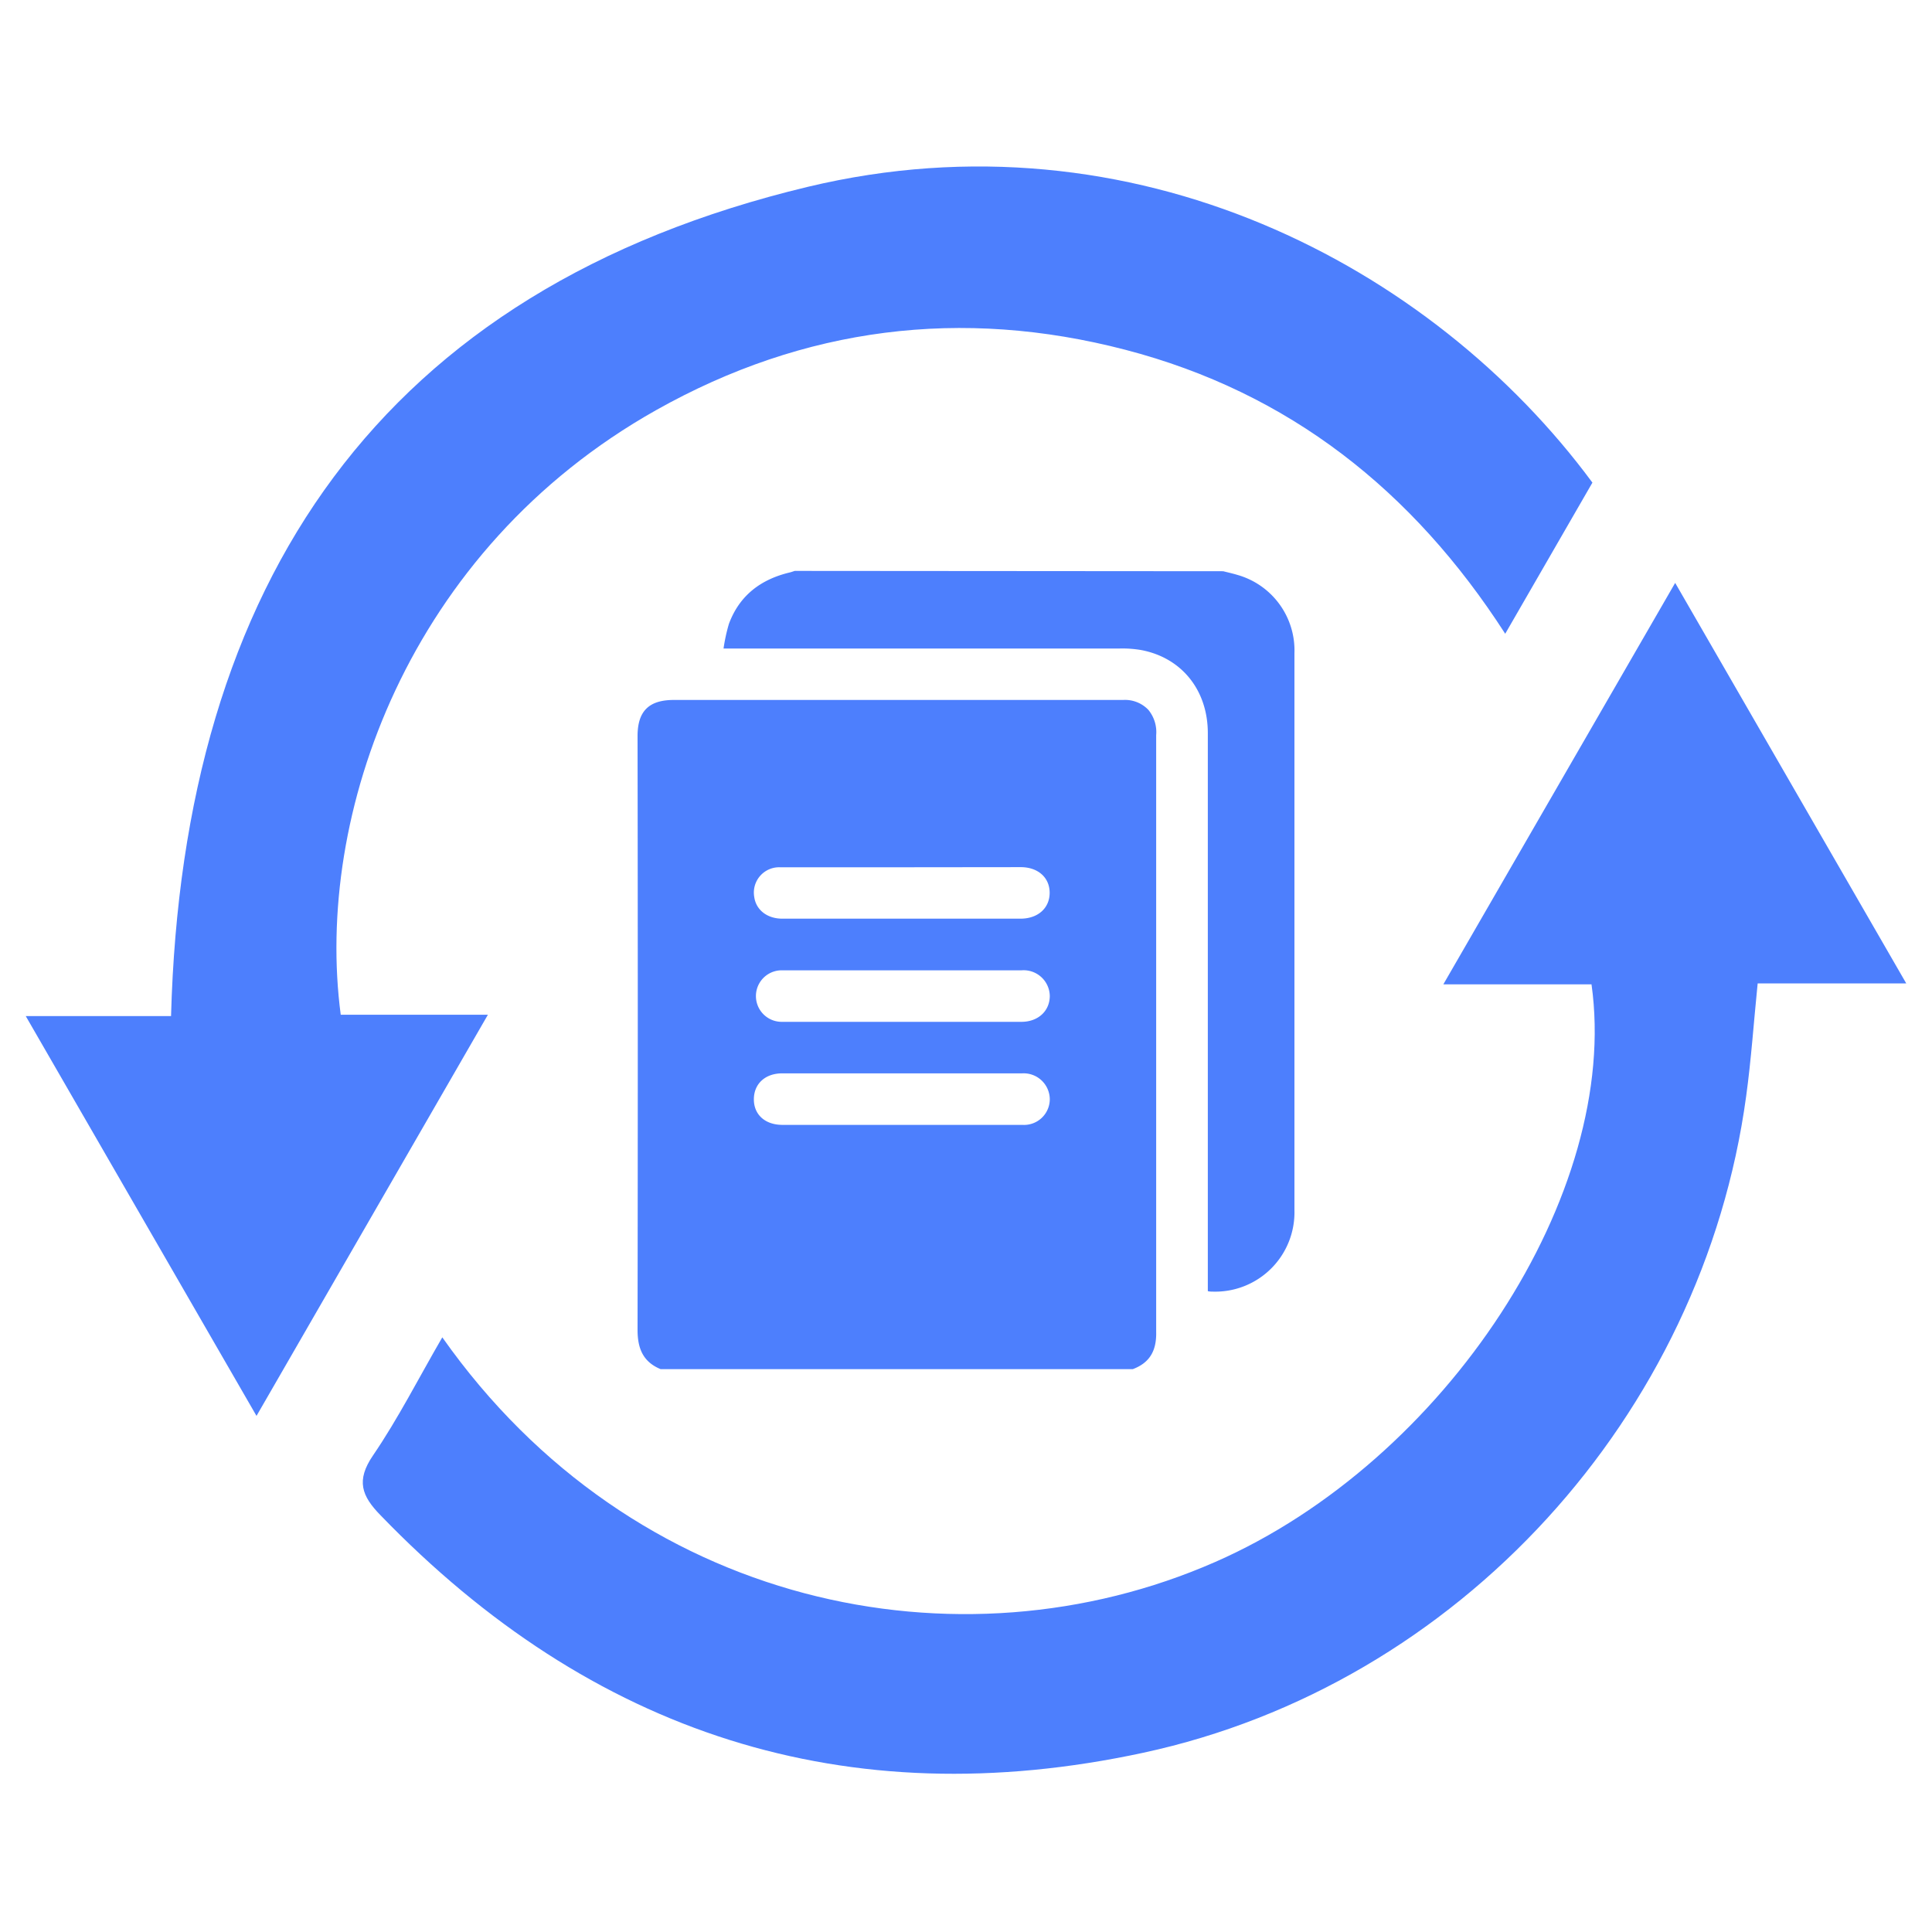
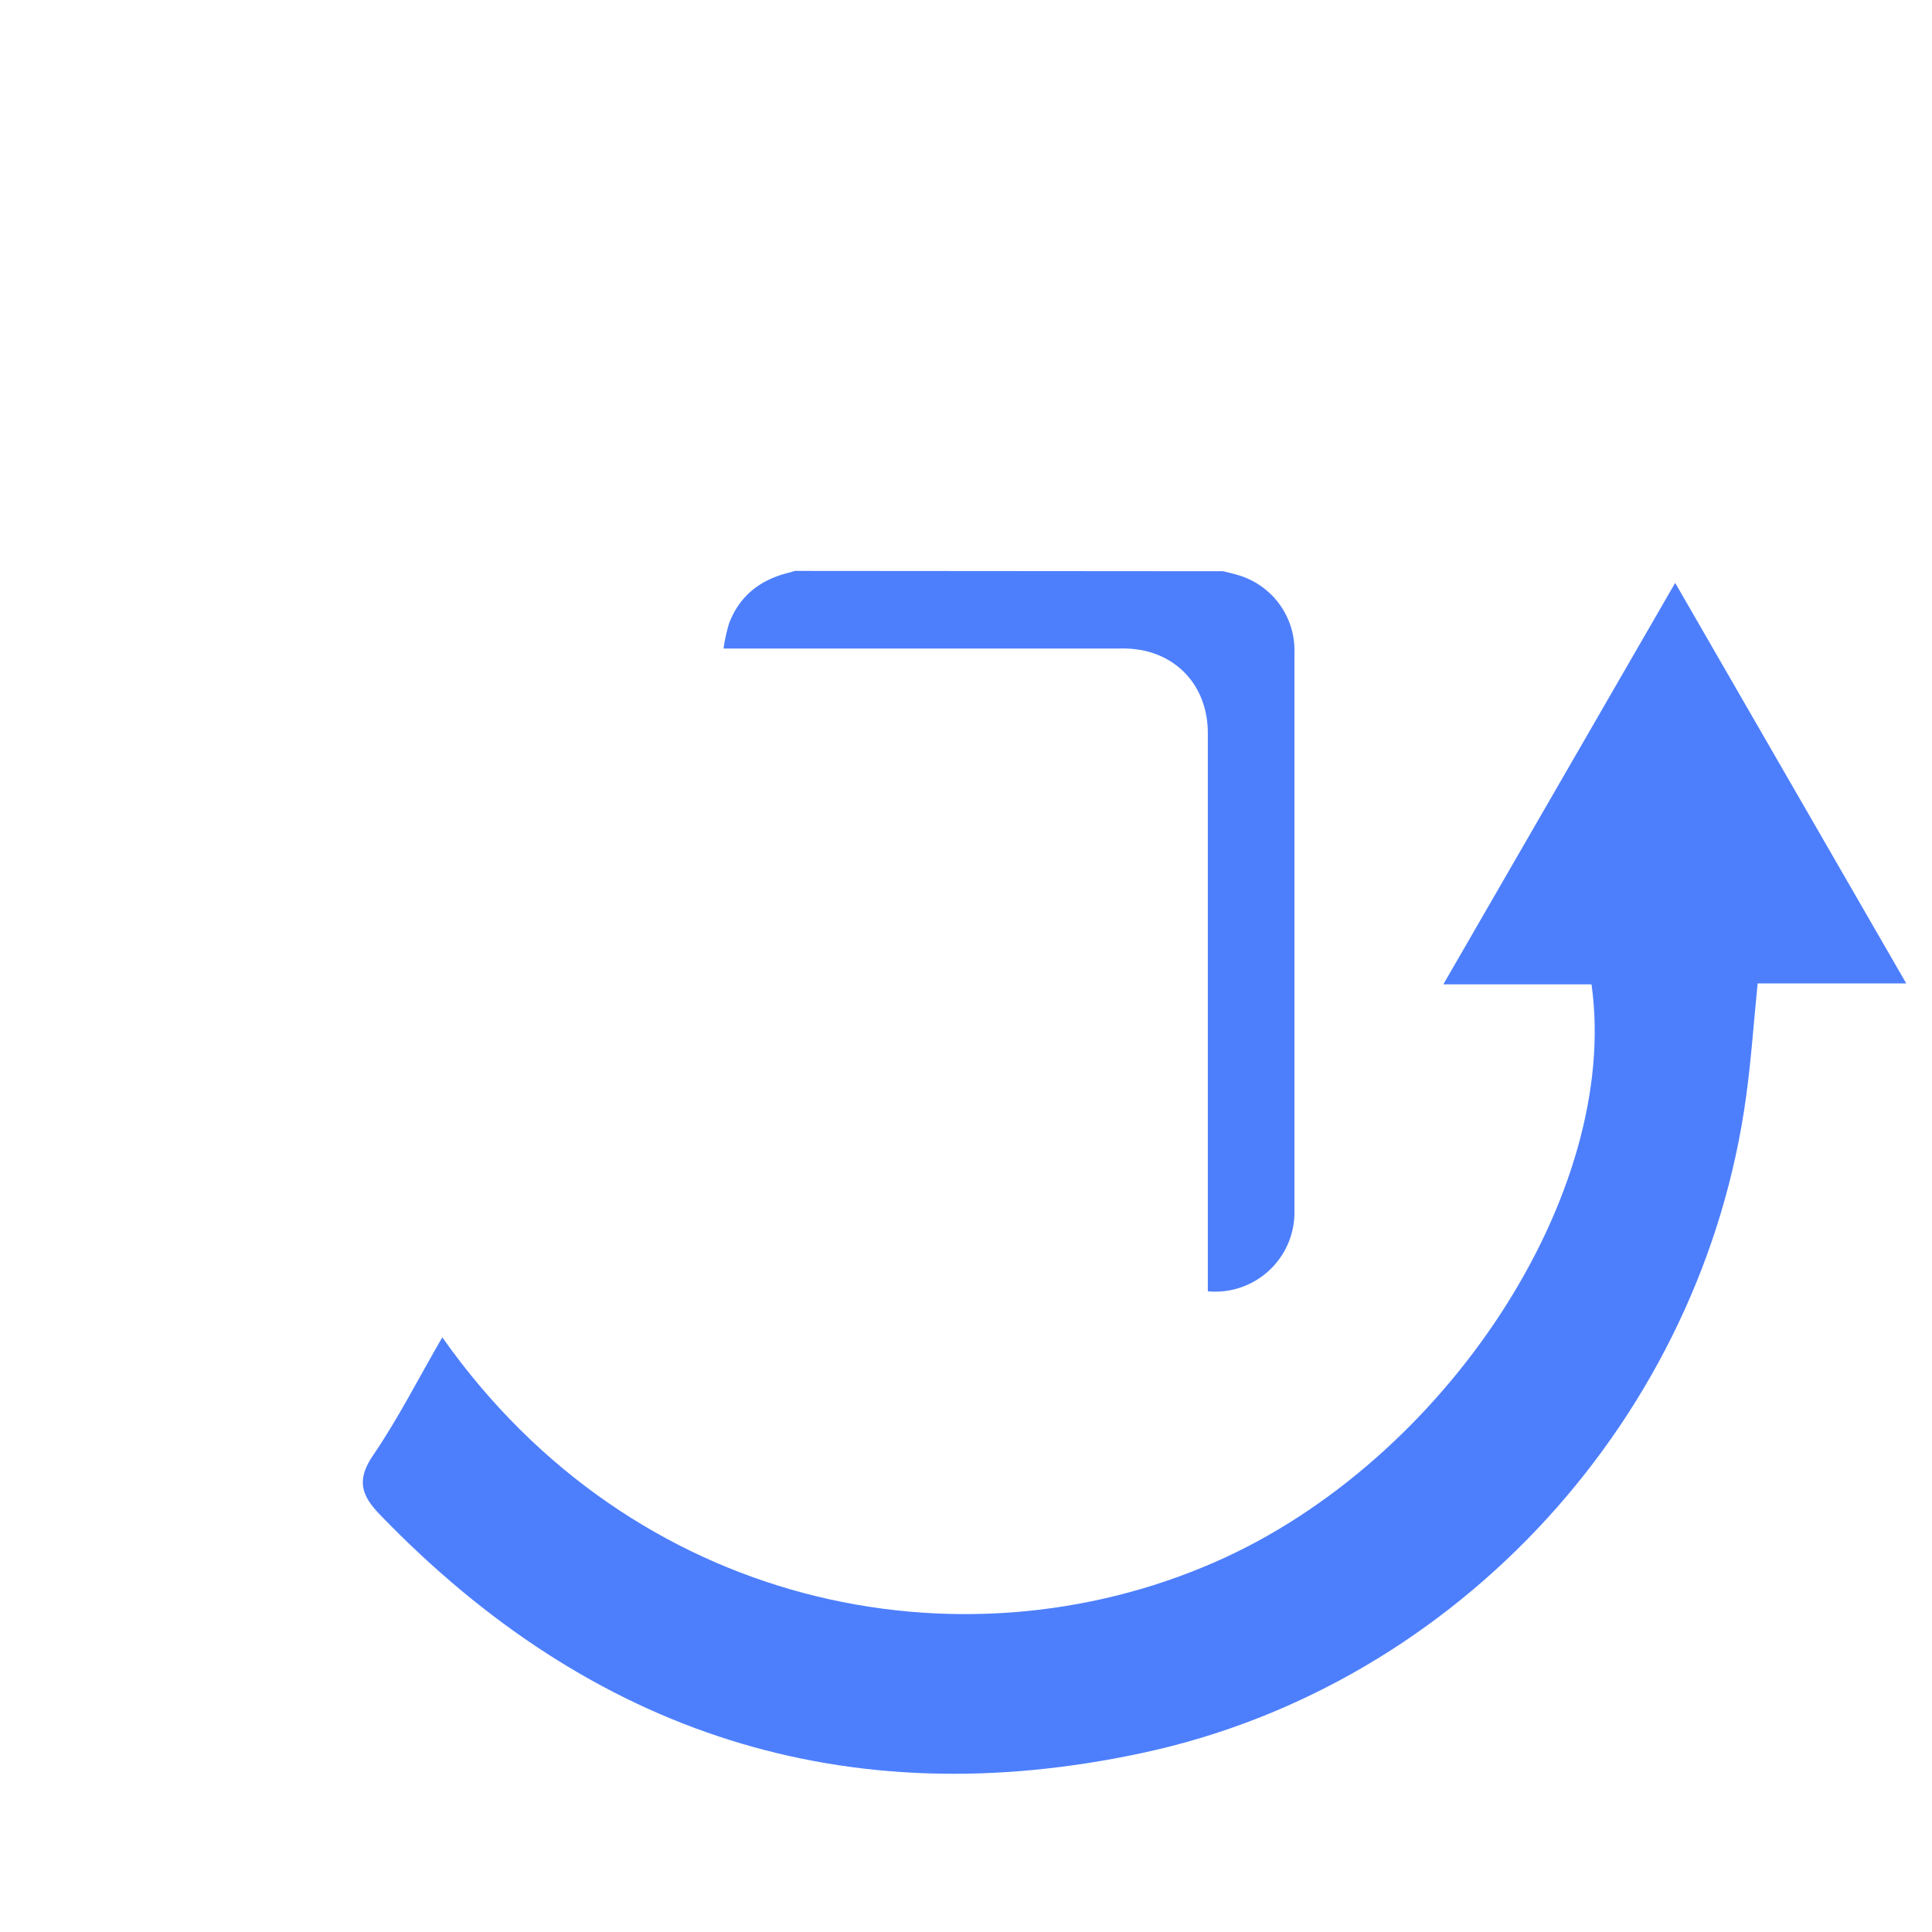
<svg xmlns="http://www.w3.org/2000/svg" id="Layer_1" data-name="Layer 1" viewBox="0 0 300 300">
  <defs>
    <style>.cls-1{fill:#4d7ffd;}</style>
  </defs>
  <title>icon_backup</title>
-   <path class="cls-1" d="M39.83,219.86,4,157.78H26.56C28.38,90.38,59.13,44.9,125.48,29,176,16.93,222.29,41.12,247.27,74.94L233.73,98.41c-14.34-22.27-33.61-37.49-59-44.1s-49.88-3.54-72.82,9.36c-38.58,21.69-53.1,63-49,93.9H75.76Z" />
  <path class="cls-1" d="M68.68,207.66c29.58,42,80.28,52.31,120,34.89,35.83-15.69,63-57.34,58.45-89.7H224.12l36-62.34L296,152.7H272.93c-.61,6-1,11.82-1.79,17.54-6.73,49.57-44.62,91.38-93.63,101.93-46.13,9.93-85.65-2.94-118.42-36.88-2.94-3-3.83-5.4-1.17-9.29C61.83,220.27,65,214,68.68,207.66Z" />
-   <path class="cls-1" d="M175.9,212.6H102.58c-2.76-1.14-3.59-3.26-3.58-6.14q.07-46.08,0-92.17c0-3.85,1.75-5.6,5.62-5.6h42.69c9,0,18.06,0,27.09,0a5,5,0,0,1,3.92,1.54,5.42,5.42,0,0,1,1.21,3.92q0,46.33,0,92.65C179.6,209.67,178.59,211.59,175.9,212.6Zm-35.78-77.93h0c-6.33,0-12.66,0-19,0a3.93,3.93,0,0,0-4,4.62c.28,2,2,3.36,4.35,3.36h37c2.68,0,4.51-1.62,4.52-4s-1.81-4-4.49-4Zm-.11,40h18.75a4,4,0,0,0,4.25-4,4.06,4.06,0,0,0-4.29-4H121.46c-2.62,0-4.38,1.6-4.4,4s1.74,4,4.44,4Zm0-16H158.6c2.57,0,4.39-1.65,4.41-4a4.06,4.06,0,0,0-4.37-4H121.38a4,4,0,1,0,0,8Z" />
  <path class="cls-1" d="M189.94,88.7c.74.19,1.48.35,2.2.57A12.18,12.18,0,0,1,201,101.43q0,21.42,0,42.83,0,21.84,0,43.67a12.31,12.31,0,0,1-12.75,12.63c-.19,0-.39,0-.7-.07v-1.7q0-42.48,0-84.94c0-6.63-4-11.68-10.29-12.9a17.27,17.27,0,0,0-3.37-.25q-29.84,0-59.65,0h-1.89a27.93,27.93,0,0,1,.83-3.81c1.63-4.41,4.93-6.92,9.45-8,.26-.06.52-.16.78-.24Z" />
</svg>